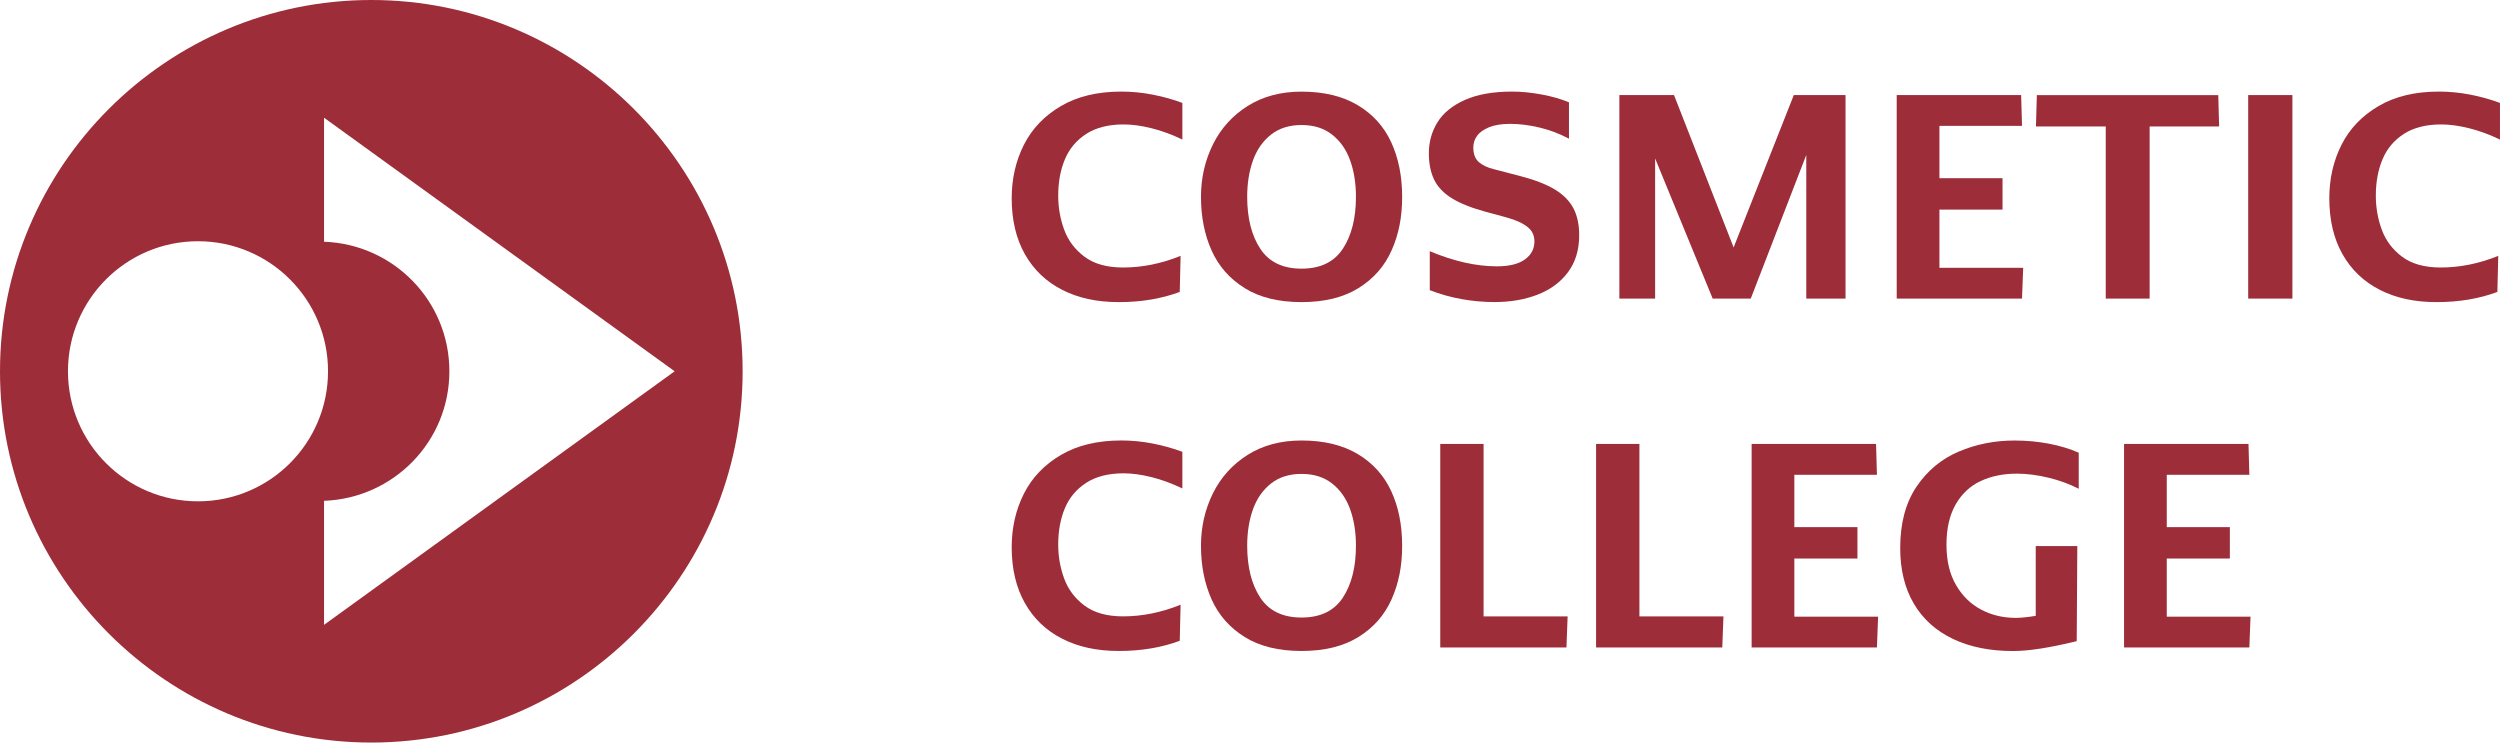
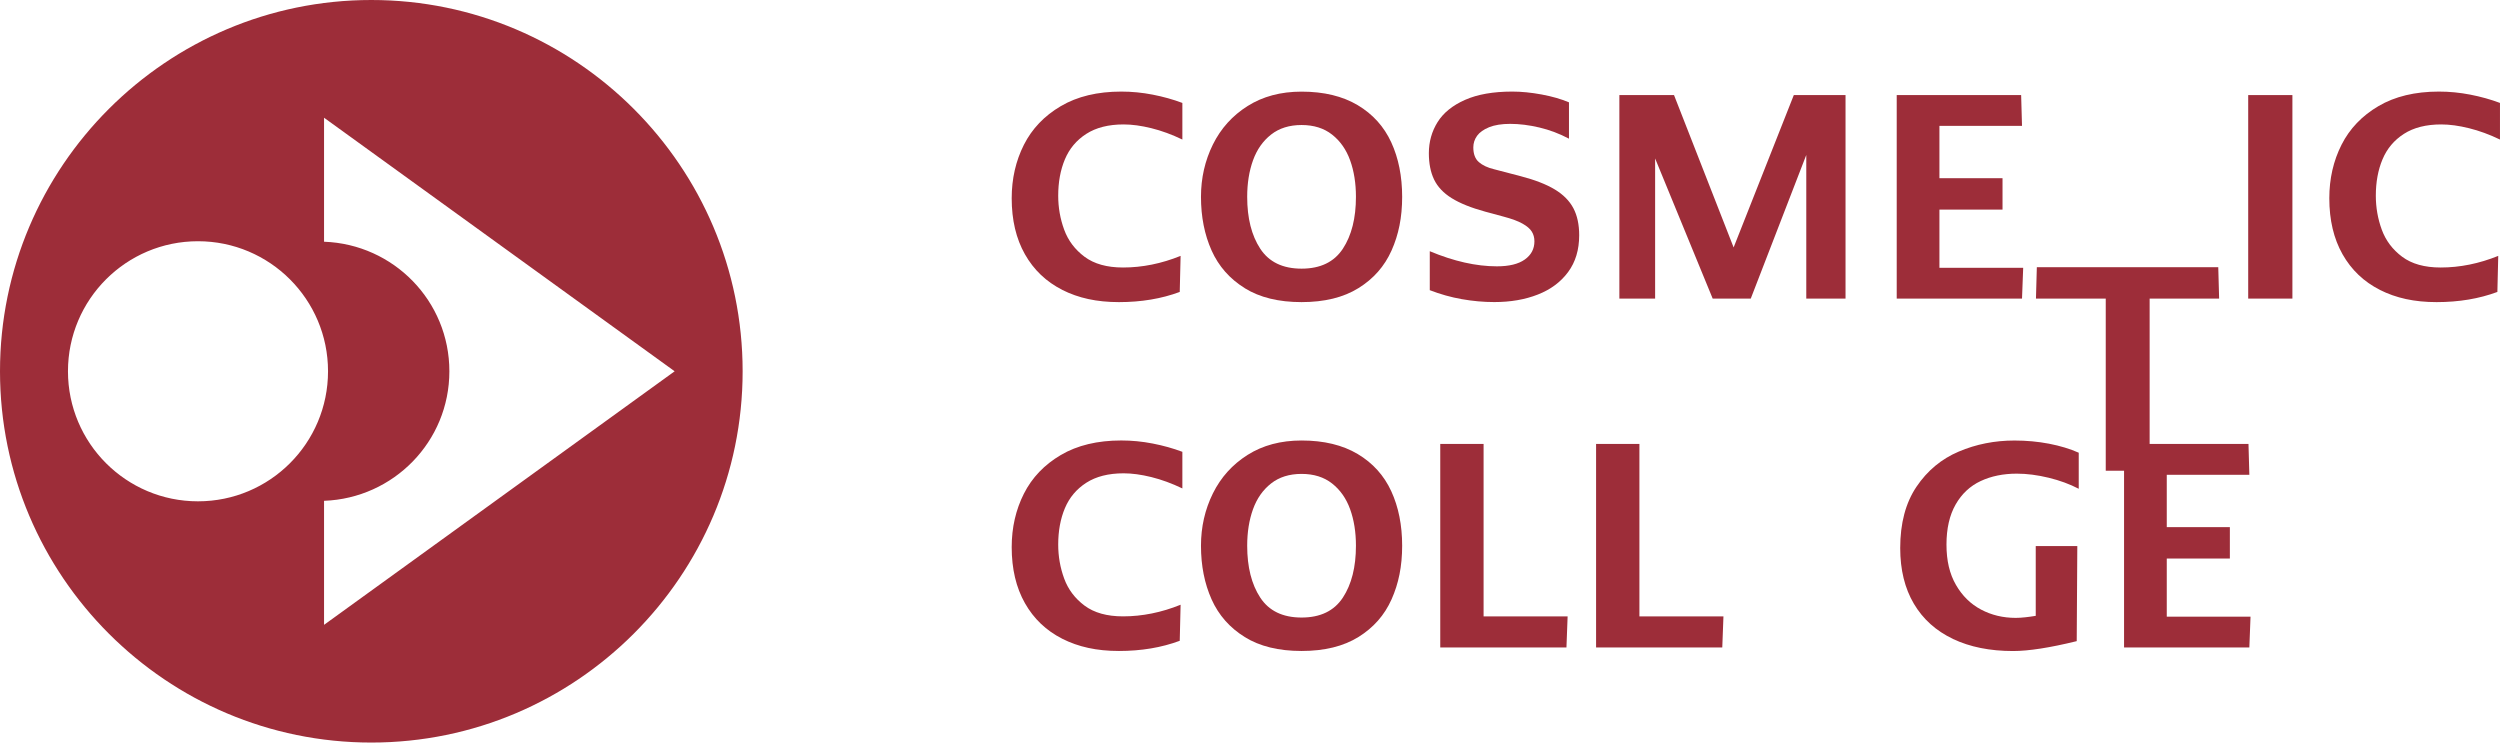
<svg xmlns="http://www.w3.org/2000/svg" id="Ebene_1" data-name="Ebene 1" viewBox="0 0 980.26 291.17">
  <defs>
    <style>
      .cls-1 {
        fill: #9d2d39;
      }
    </style>
  </defs>
  <path class="cls-1" d="M145.59,0C65.32,0,0,65.31,0,145.58s65.32,145.58,145.59,145.58,145.6-65.3,145.6-145.58S225.86,0,145.59,0ZM77.63,196.57c-28.15,0-50.98-22.83-50.98-50.99s22.83-50.99,50.98-50.99,50.99,22.82,50.99,50.99-22.82,50.99-50.99,50.99ZM127.06,245v-48.63c27.29-1,49.14-23.26,49.14-50.79s-21.85-49.82-49.14-50.8v-48.62l137.47,99.42-137.47,99.42Z" />
  <g>
    <path class="cls-1" d="M416.53,113.66c-6.31-3.19-11.19-7.85-14.65-13.96-3.46-6.12-5.19-13.43-5.19-21.95,0-7.67,1.6-14.67,4.79-20.98,3.19-6.31,8.02-11.36,14.48-15.16,6.46-3.8,14.36-5.7,23.71-5.7,4.1,0,8.21.4,12.31,1.2s7.98,1.88,11.63,3.25v14.36c-4.1-1.98-8.15-3.46-12.14-4.45-3.99-.99-7.62-1.48-10.89-1.48-5.93,0-10.81,1.24-14.65,3.71-3.84,2.47-6.63,5.8-8.38,9.98-1.75,4.18-2.62,8.93-2.62,14.25,0,4.64.78,9.08,2.34,13.34,1.56,4.26,4.22,7.79,7.98,10.6,3.76,2.81,8.8,4.22,15.1,4.22,7.52,0,15.05-1.52,22.57-4.56l-.34,14.14c-7.14,2.66-15.09,3.99-23.83,3.99s-15.92-1.6-22.23-4.79Z" />
    <path class="cls-1" d="M488.07,112.98c-5.89-3.65-10.22-8.57-13-14.76-2.77-6.19-4.16-13.2-4.16-21.03,0-7.37,1.56-14.21,4.67-20.52,3.12-6.31,7.66-11.34,13.62-15.1,5.97-3.76,13.01-5.64,21.15-5.64,8.74,0,16.07,1.77,22,5.3,5.93,3.53,10.32,8.4,13.17,14.59,2.85,6.2,4.27,13.32,4.27,21.38s-1.39,14.84-4.16,21.03c-2.77,6.2-7.11,11.12-13,14.76-5.89,3.65-13.32,5.47-22.29,5.47s-16.4-1.82-22.29-5.47ZM526.54,97.53c3.42-5.21,5.13-11.99,5.13-20.35,0-5.32-.76-10.09-2.28-14.31-1.52-4.22-3.88-7.58-7.07-10.09-3.19-2.51-7.18-3.76-11.97-3.76s-8.78,1.25-11.97,3.76c-3.19,2.51-5.55,5.87-7.07,10.09-1.52,4.22-2.28,8.99-2.28,14.31,0,8.36,1.71,15.14,5.13,20.35,3.42,5.21,8.82,7.81,16.19,7.81s12.77-2.6,16.19-7.81Z" />
    <path class="cls-1" d="M573.22,117.31c-4.29-.76-8.49-1.94-12.6-3.53v-15.28c9.42,3.95,18.2,5.93,26.33,5.93,4.79,0,8.44-.89,10.94-2.68,2.51-1.79,3.76-4.16,3.76-7.12,0-1.44-.34-2.72-1.03-3.82-.68-1.1-1.9-2.15-3.65-3.13-1.75-.99-4.22-1.9-7.41-2.74l-7.18-1.94c-5.55-1.52-9.94-3.29-13.17-5.3-3.23-2.01-5.53-4.45-6.9-7.3-1.37-2.85-2.05-6.29-2.05-10.32,0-4.48,1.14-8.55,3.42-12.2,2.28-3.65,5.87-6.55,10.77-8.72,4.9-2.17,11.08-3.25,18.52-3.25,3.57,0,7.41.38,11.51,1.14,4.1.76,7.68,1.79,10.72,3.08v14.25c-3.72-1.97-7.6-3.44-11.63-4.39-4.03-.95-7.83-1.42-11.4-1.42-3.35,0-6.1.44-8.27,1.31-2.17.88-3.74,2-4.73,3.36-.99,1.37-1.48,2.89-1.48,4.56,0,2.58.72,4.5,2.17,5.76,1.44,1.25,3.42,2.19,5.93,2.79l10.49,2.74c5.55,1.45,9.99,3.17,13.34,5.19,3.34,2.01,5.77,4.47,7.3,7.35,1.52,2.89,2.28,6.42,2.28,10.6,0,5.7-1.44,10.51-4.33,14.42-2.89,3.92-6.84,6.86-11.86,8.83-5.02,1.98-10.72,2.96-17.1,2.96-4.18,0-8.42-.38-12.71-1.14Z" />
    <path class="cls-1" d="M703.35,37.28h20.29v79.8h-15.39v-56.32l-21.77,56.32h-14.93l-22.57-54.95v54.95h-14.02V37.28h21.43l23.37,59.74,23.6-59.74Z" />
    <path class="cls-1" d="M760.47,105h32.83l-.46,12.08h-49.13V37.28h48.79l.34,12.08h-32.38v20.52h24.74v12.31h-24.74v22.8Z" />
-     <path class="cls-1" d="M825.67,117.08V49.6h-27.36l.34-12.31h71.14l.34,12.31h-27.25v67.49h-17.21Z" />
+     <path class="cls-1" d="M825.67,117.08h-27.36l.34-12.31h71.14l.34,12.31h-27.25v67.49h-17.21Z" />
    <path class="cls-1" d="M881.53,117.08V37.28h17.33v79.8h-17.33Z" />
    <path class="cls-1" d="M933.17,113.66c-6.31-3.19-11.19-7.85-14.65-13.96-3.46-6.12-5.19-13.43-5.19-21.95,0-7.67,1.6-14.67,4.79-20.98,3.19-6.31,8.02-11.36,14.48-15.16,6.46-3.8,14.36-5.7,23.71-5.7,4.1,0,8.21.4,12.31,1.2,4.1.8,7.98,1.88,11.63,3.25v14.36c-4.1-1.98-8.15-3.46-12.14-4.45-3.99-.99-7.62-1.48-10.89-1.48-5.93,0-10.81,1.24-14.65,3.71-3.84,2.47-6.63,5.8-8.38,9.98-1.75,4.18-2.62,8.93-2.62,14.25,0,4.64.78,9.08,2.34,13.34,1.56,4.26,4.22,7.79,7.98,10.6,3.76,2.81,8.8,4.22,15.11,4.22,7.52,0,15.05-1.52,22.57-4.56l-.34,14.14c-7.14,2.66-15.09,3.99-23.83,3.99s-15.92-1.6-22.23-4.79Z" />
    <path class="cls-1" d="M416.53,250.46c-6.31-3.19-11.19-7.85-14.65-13.96-3.46-6.12-5.19-13.43-5.19-21.95,0-7.68,1.6-14.67,4.79-20.98,3.19-6.31,8.02-11.36,14.48-15.16,6.46-3.8,14.36-5.7,23.71-5.7,4.1,0,8.21.4,12.31,1.2s7.98,1.88,11.63,3.25v14.36c-4.1-1.97-8.15-3.46-12.14-4.45-3.99-.99-7.62-1.48-10.89-1.48-5.93,0-10.81,1.24-14.65,3.71-3.84,2.47-6.63,5.8-8.38,9.97-1.75,4.18-2.62,8.93-2.62,14.25,0,4.64.78,9.08,2.34,13.34,1.56,4.26,4.22,7.79,7.98,10.6,3.76,2.81,8.8,4.22,15.1,4.22,7.52,0,15.05-1.52,22.57-4.56l-.34,14.14c-7.14,2.66-15.09,3.99-23.83,3.99s-15.92-1.6-22.23-4.79Z" />
    <path class="cls-1" d="M488.07,249.78c-5.89-3.65-10.22-8.57-13-14.76-2.77-6.19-4.16-13.2-4.16-21.03,0-7.37,1.56-14.21,4.67-20.52,3.12-6.31,7.66-11.34,13.62-15.11,5.97-3.76,13.01-5.64,21.15-5.64,8.74,0,16.07,1.77,22,5.3s10.32,8.4,13.17,14.59c2.85,6.2,4.27,13.32,4.27,21.38s-1.39,14.84-4.16,21.03c-2.77,6.2-7.11,11.12-13,14.76-5.89,3.65-13.32,5.47-22.29,5.47s-16.4-1.82-22.29-5.47ZM526.54,234.33c3.42-5.21,5.13-11.99,5.13-20.35,0-5.32-.76-10.09-2.28-14.31-1.52-4.22-3.88-7.58-7.07-10.09-3.19-2.51-7.18-3.76-11.97-3.76s-8.78,1.25-11.97,3.76c-3.19,2.51-5.55,5.87-7.07,10.09-1.52,4.22-2.28,8.99-2.28,14.31,0,8.36,1.71,15.14,5.13,20.35,3.42,5.21,8.82,7.81,16.19,7.81s12.77-2.6,16.19-7.81Z" />
    <path class="cls-1" d="M564.73,253.88v-79.8h16.99v67.6h32.95l-.46,12.2h-49.48Z" />
    <path class="cls-1" d="M625.83,253.88v-79.8h16.99v67.6h32.95l-.46,12.2h-49.48Z" />
-     <path class="cls-1" d="M703.58,241.8h32.83l-.46,12.08h-49.13v-79.8h48.79l.34,12.08h-32.38v20.52h24.74v12.31h-24.74v22.8Z" />
    <path class="cls-1" d="M765.77,250.52c-6.65-3.15-11.76-7.75-15.33-13.79-3.57-6.04-5.36-13.32-5.36-21.83,0-9.73,2.13-17.74,6.38-24.05,4.26-6.31,9.79-10.91,16.59-13.79,6.8-2.89,14.08-4.33,21.83-4.33,4.71,0,9.23.42,13.57,1.25,4.33.84,8.21,2.01,11.63,3.53v14.14c-3.5-1.82-7.43-3.27-11.8-4.33-4.37-1.06-8.53-1.6-12.48-1.6-5.32,0-10.05.97-14.19,2.91-4.14,1.94-7.41,5-9.8,9.18-2.39,4.18-3.59,9.42-3.59,15.73s1.23,11.5,3.71,15.79c2.47,4.29,5.76,7.52,9.86,9.69,4.1,2.17,8.62,3.25,13.57,3.25,1.14,0,2.39-.08,3.76-.23,1.37-.15,2.74-.34,4.1-.57v-27.36h16.3l-.23,37.28c-10.49,2.58-18.81,3.88-24.97,3.88-9.05,0-16.89-1.58-23.54-4.73Z" />
    <path class="cls-1" d="M849.61,241.8h32.83l-.46,12.08h-49.13v-79.8h48.79l.34,12.08h-32.38v20.52h24.74v12.31h-24.74v22.8Z" />
  </g>
</svg>